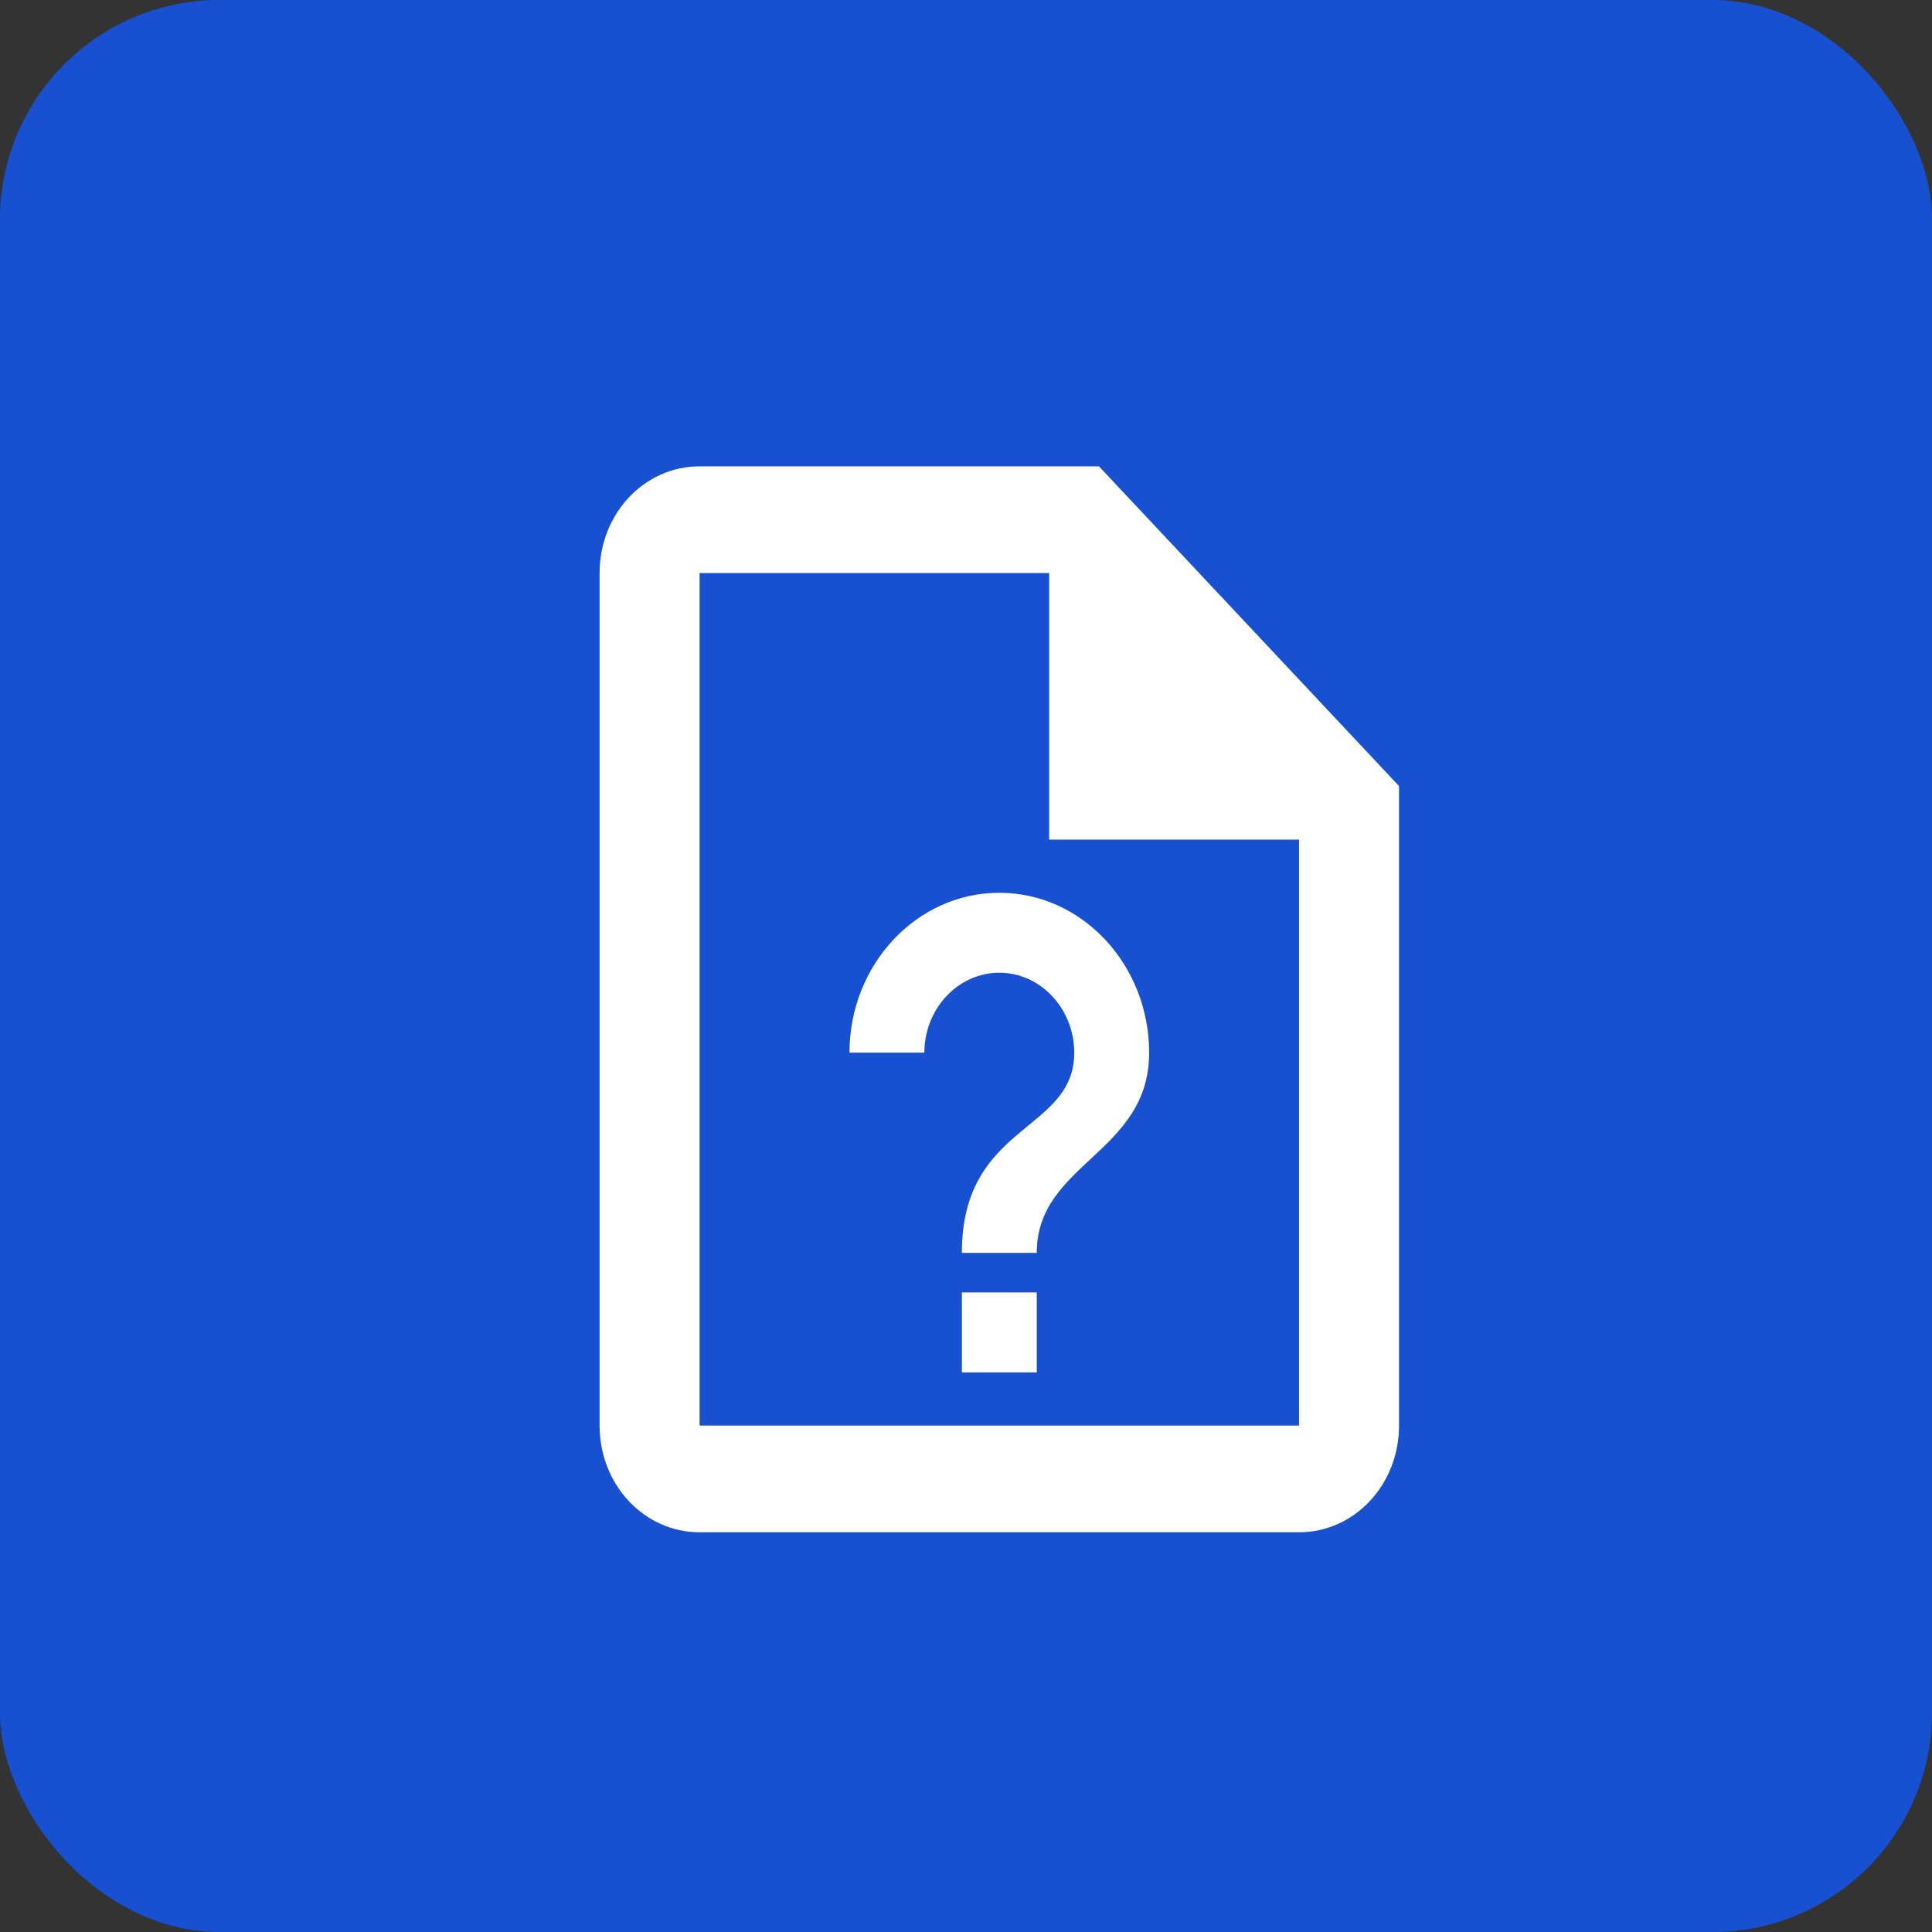
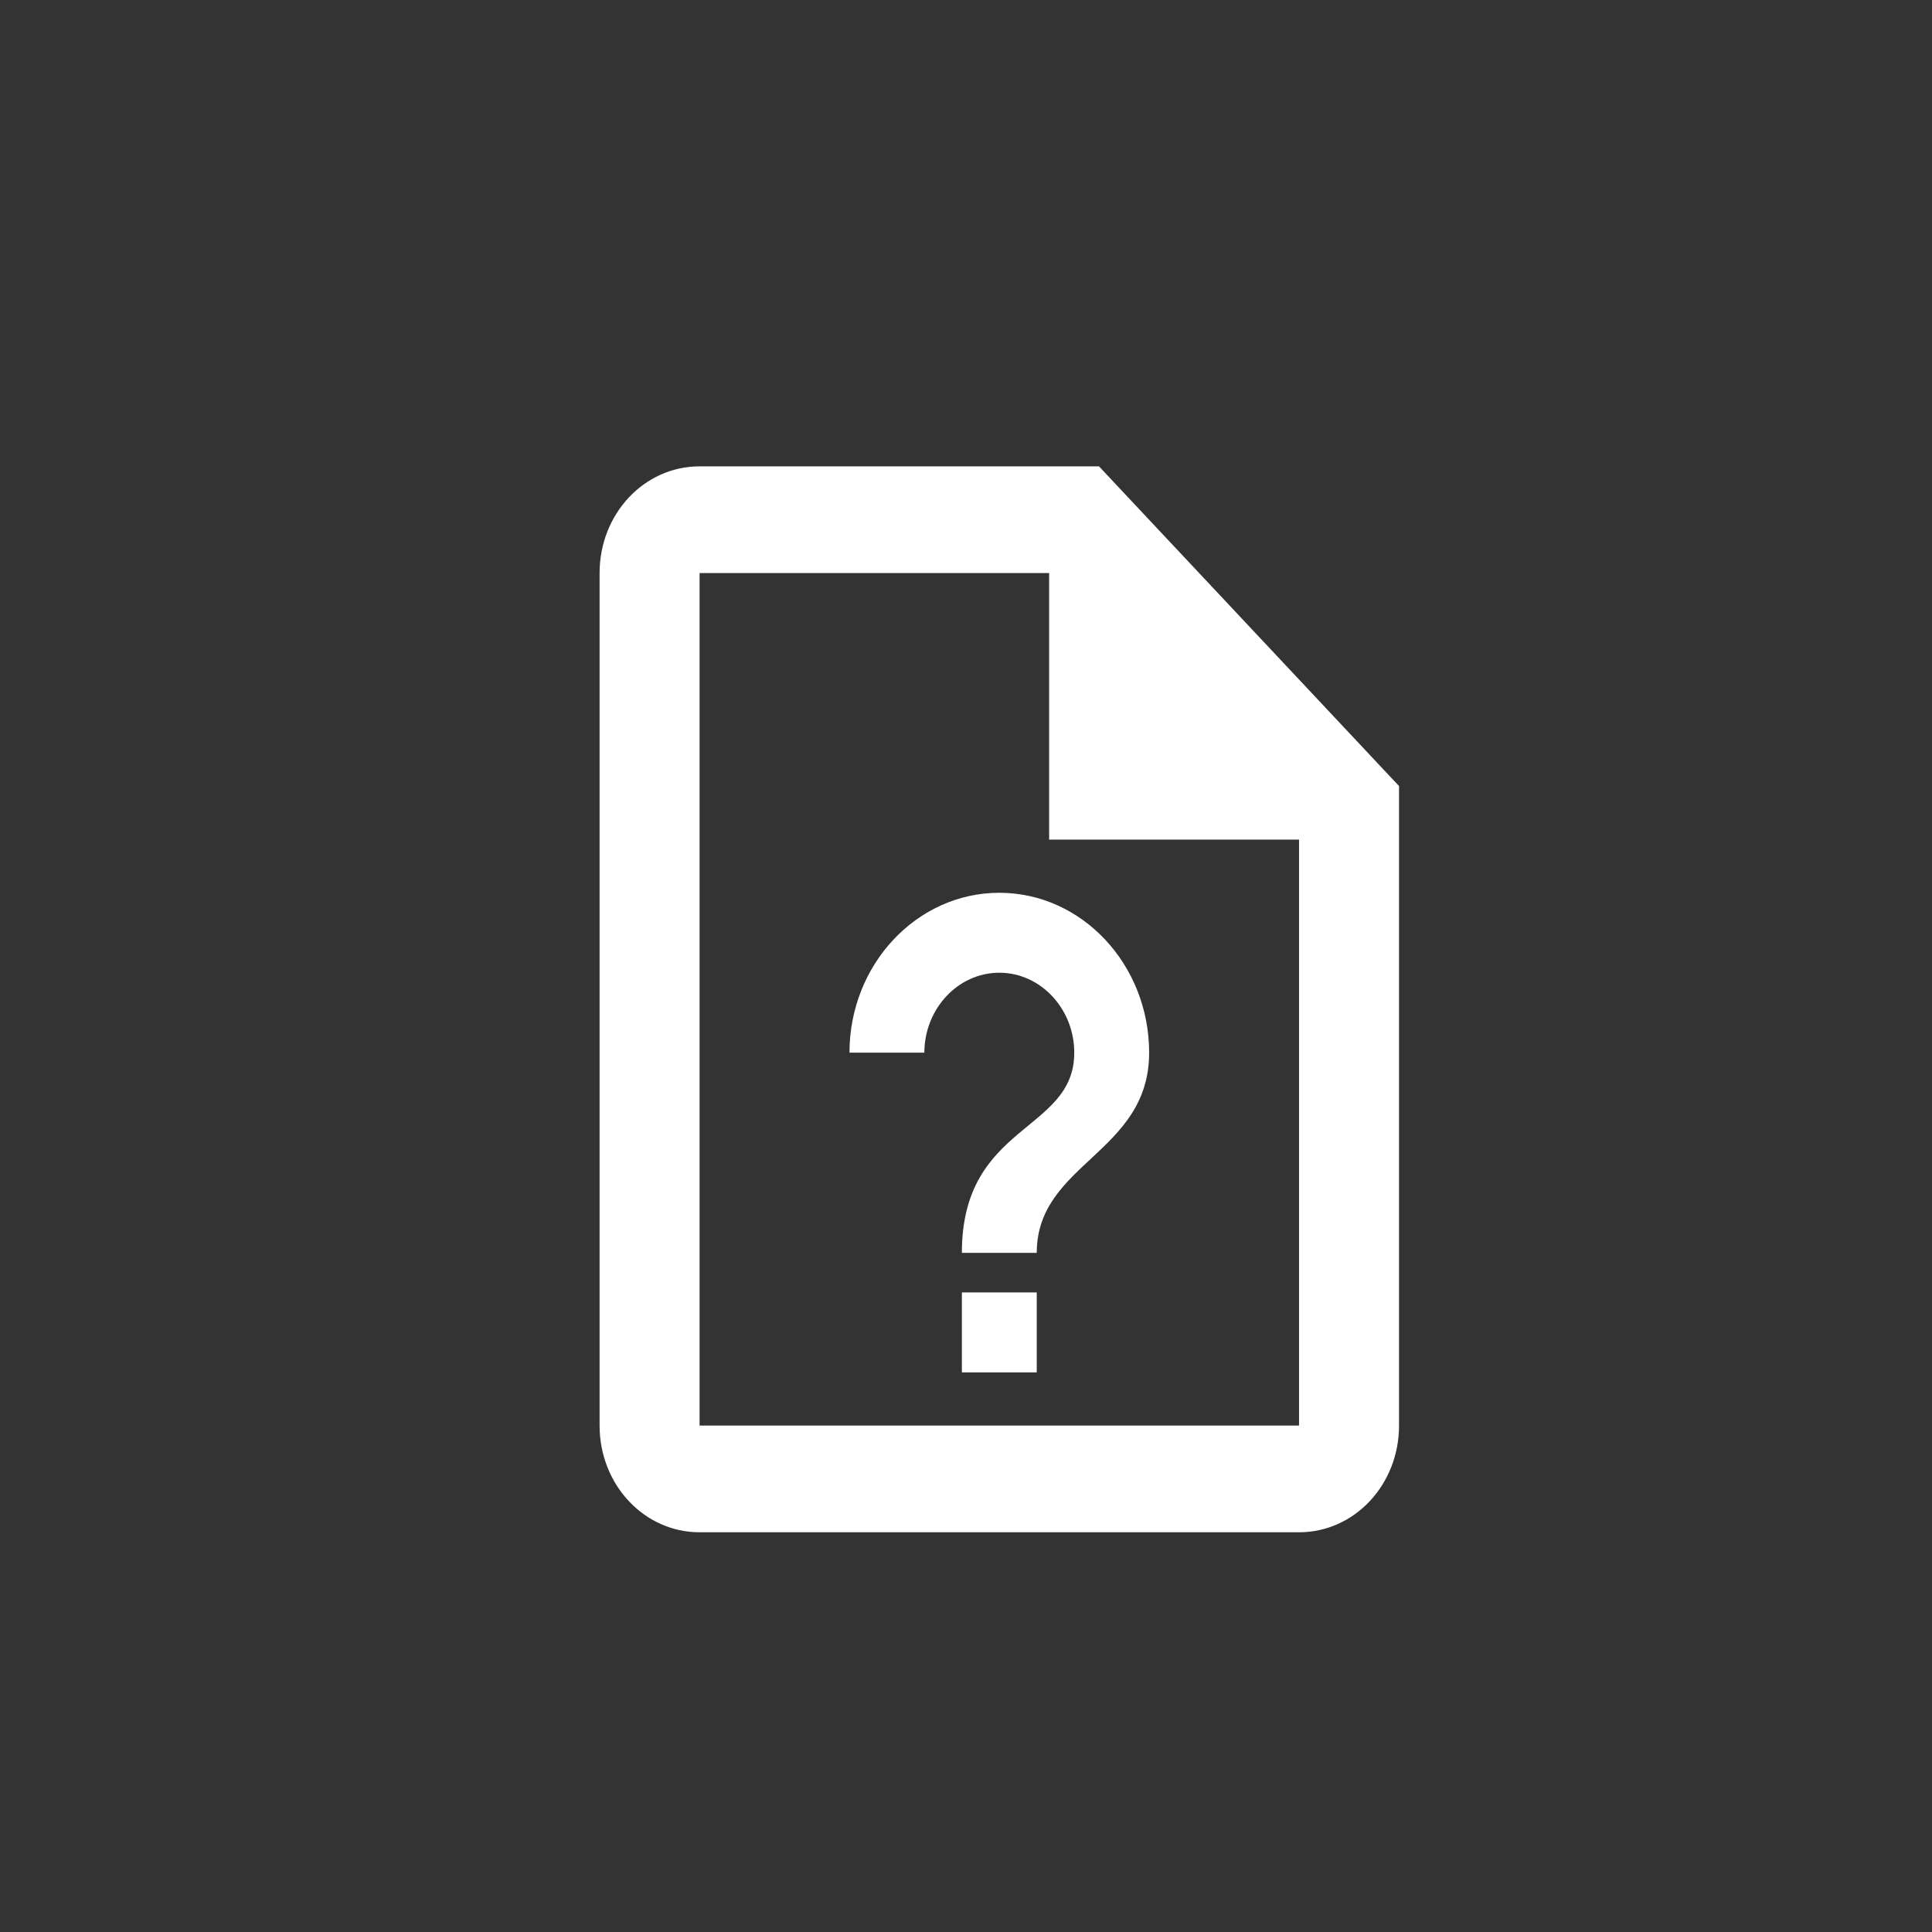
<svg xmlns="http://www.w3.org/2000/svg" width="29" height="29" viewBox="0 0 29 29" fill="none">
  <rect x="0" y="0" width="29" height="29" fill="#333333" stroke="none" />
-   <rect width="29" height="29" rx="3.295" fill="#1751D2" />
-   <path d="M16.496 7H10.501C9.669 7 9 7.714 9 8.602V21.398C9 22.286 9.669 23 10.501 23H19.499C20.331 23 21 22.286 21 21.398V11.799L16.496 7ZM19.499 21.398H10.501V8.602H15.748V12.603H19.499V21.404V21.398ZM17.249 15.801C17.249 17.313 15.562 17.457 15.562 18.806H14.438C14.438 16.857 16.125 17.001 16.125 15.801C16.125 15.147 15.624 14.601 15 14.601C14.376 14.601 13.875 15.147 13.875 15.801H12.751C12.751 14.481 13.757 13.401 15 13.401C16.243 13.401 17.249 14.481 17.249 15.801ZM15.562 19.4V20.6H14.438V19.4H15.562Z" fill="white" />
+   <path d="M16.496 7H10.501C9.669 7 9 7.714 9 8.602V21.398C9 22.286 9.669 23 10.501 23H19.499C20.331 23 21 22.286 21 21.398V11.799L16.496 7ZM19.499 21.398H10.501V8.602H15.748V12.603H19.499V21.404V21.398ZM17.249 15.801C17.249 17.313 15.562 17.457 15.562 18.806H14.438C14.438 16.857 16.125 17.001 16.125 15.801C16.125 15.147 15.624 14.601 15 14.601C14.376 14.601 13.875 15.147 13.875 15.801H12.751C12.751 14.481 13.757 13.401 15 13.401C16.243 13.401 17.249 14.481 17.249 15.801ZM15.562 19.4V20.6H14.438V19.4Z" fill="white" />
</svg>